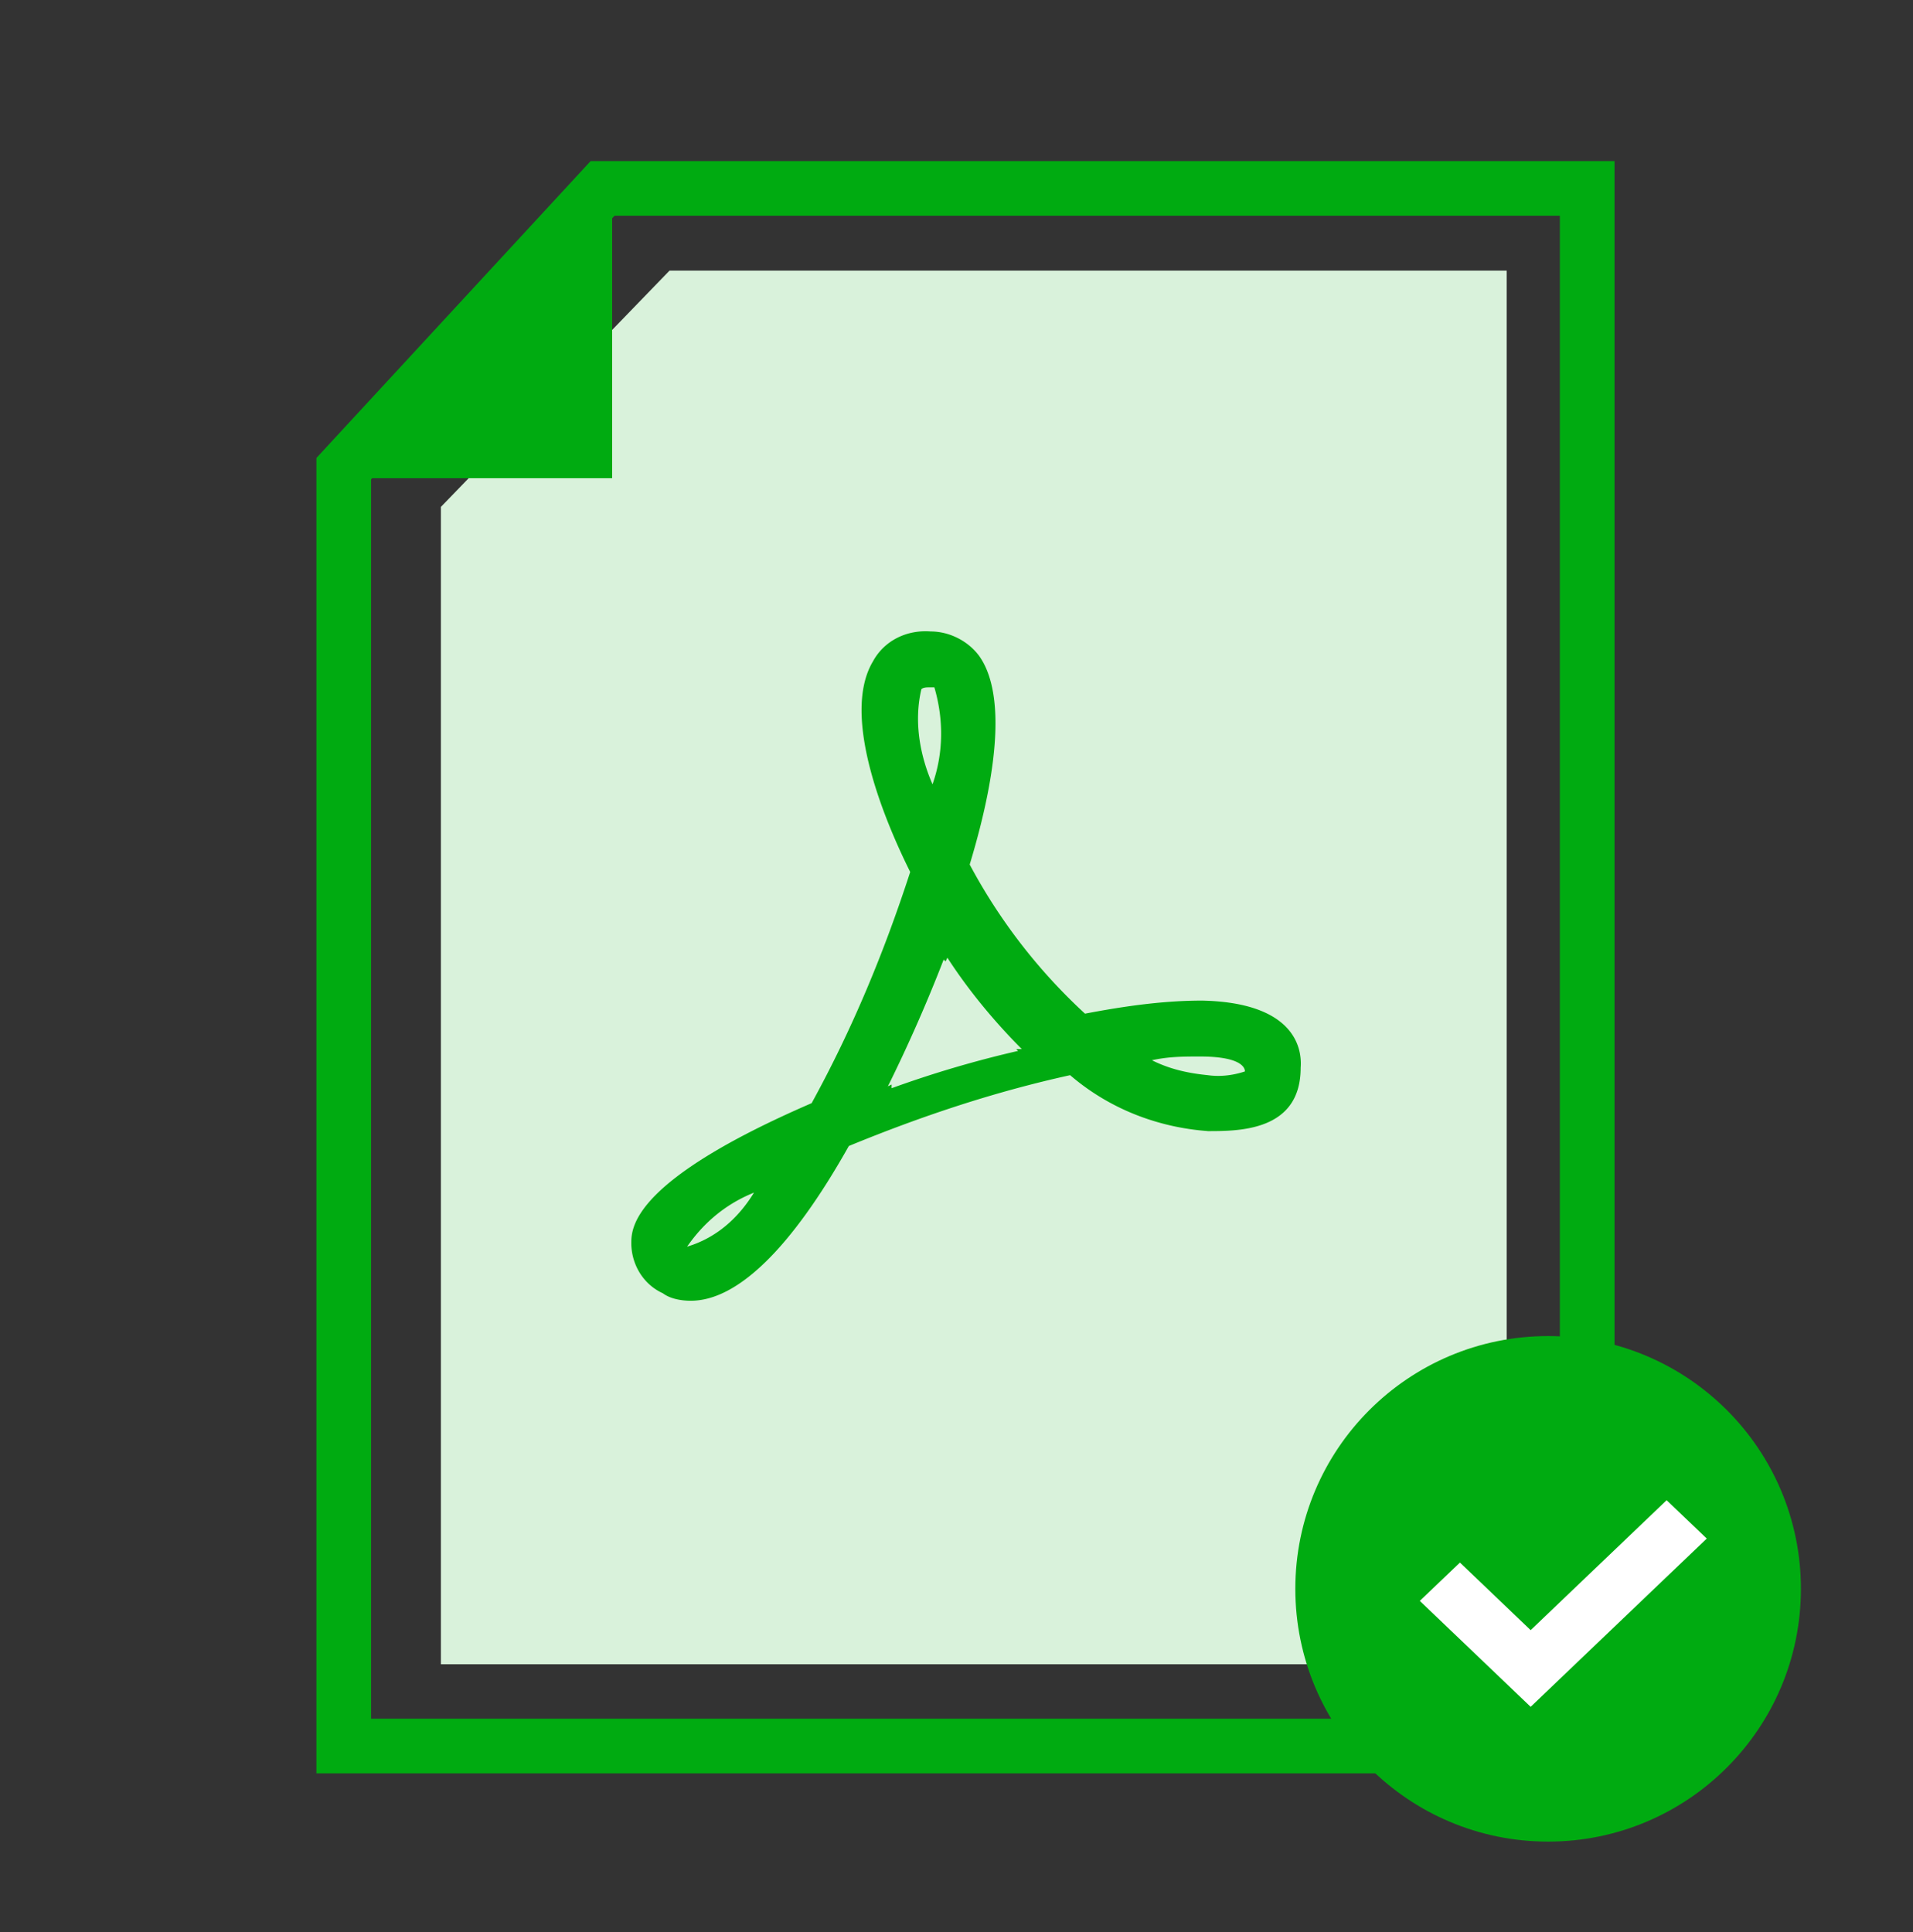
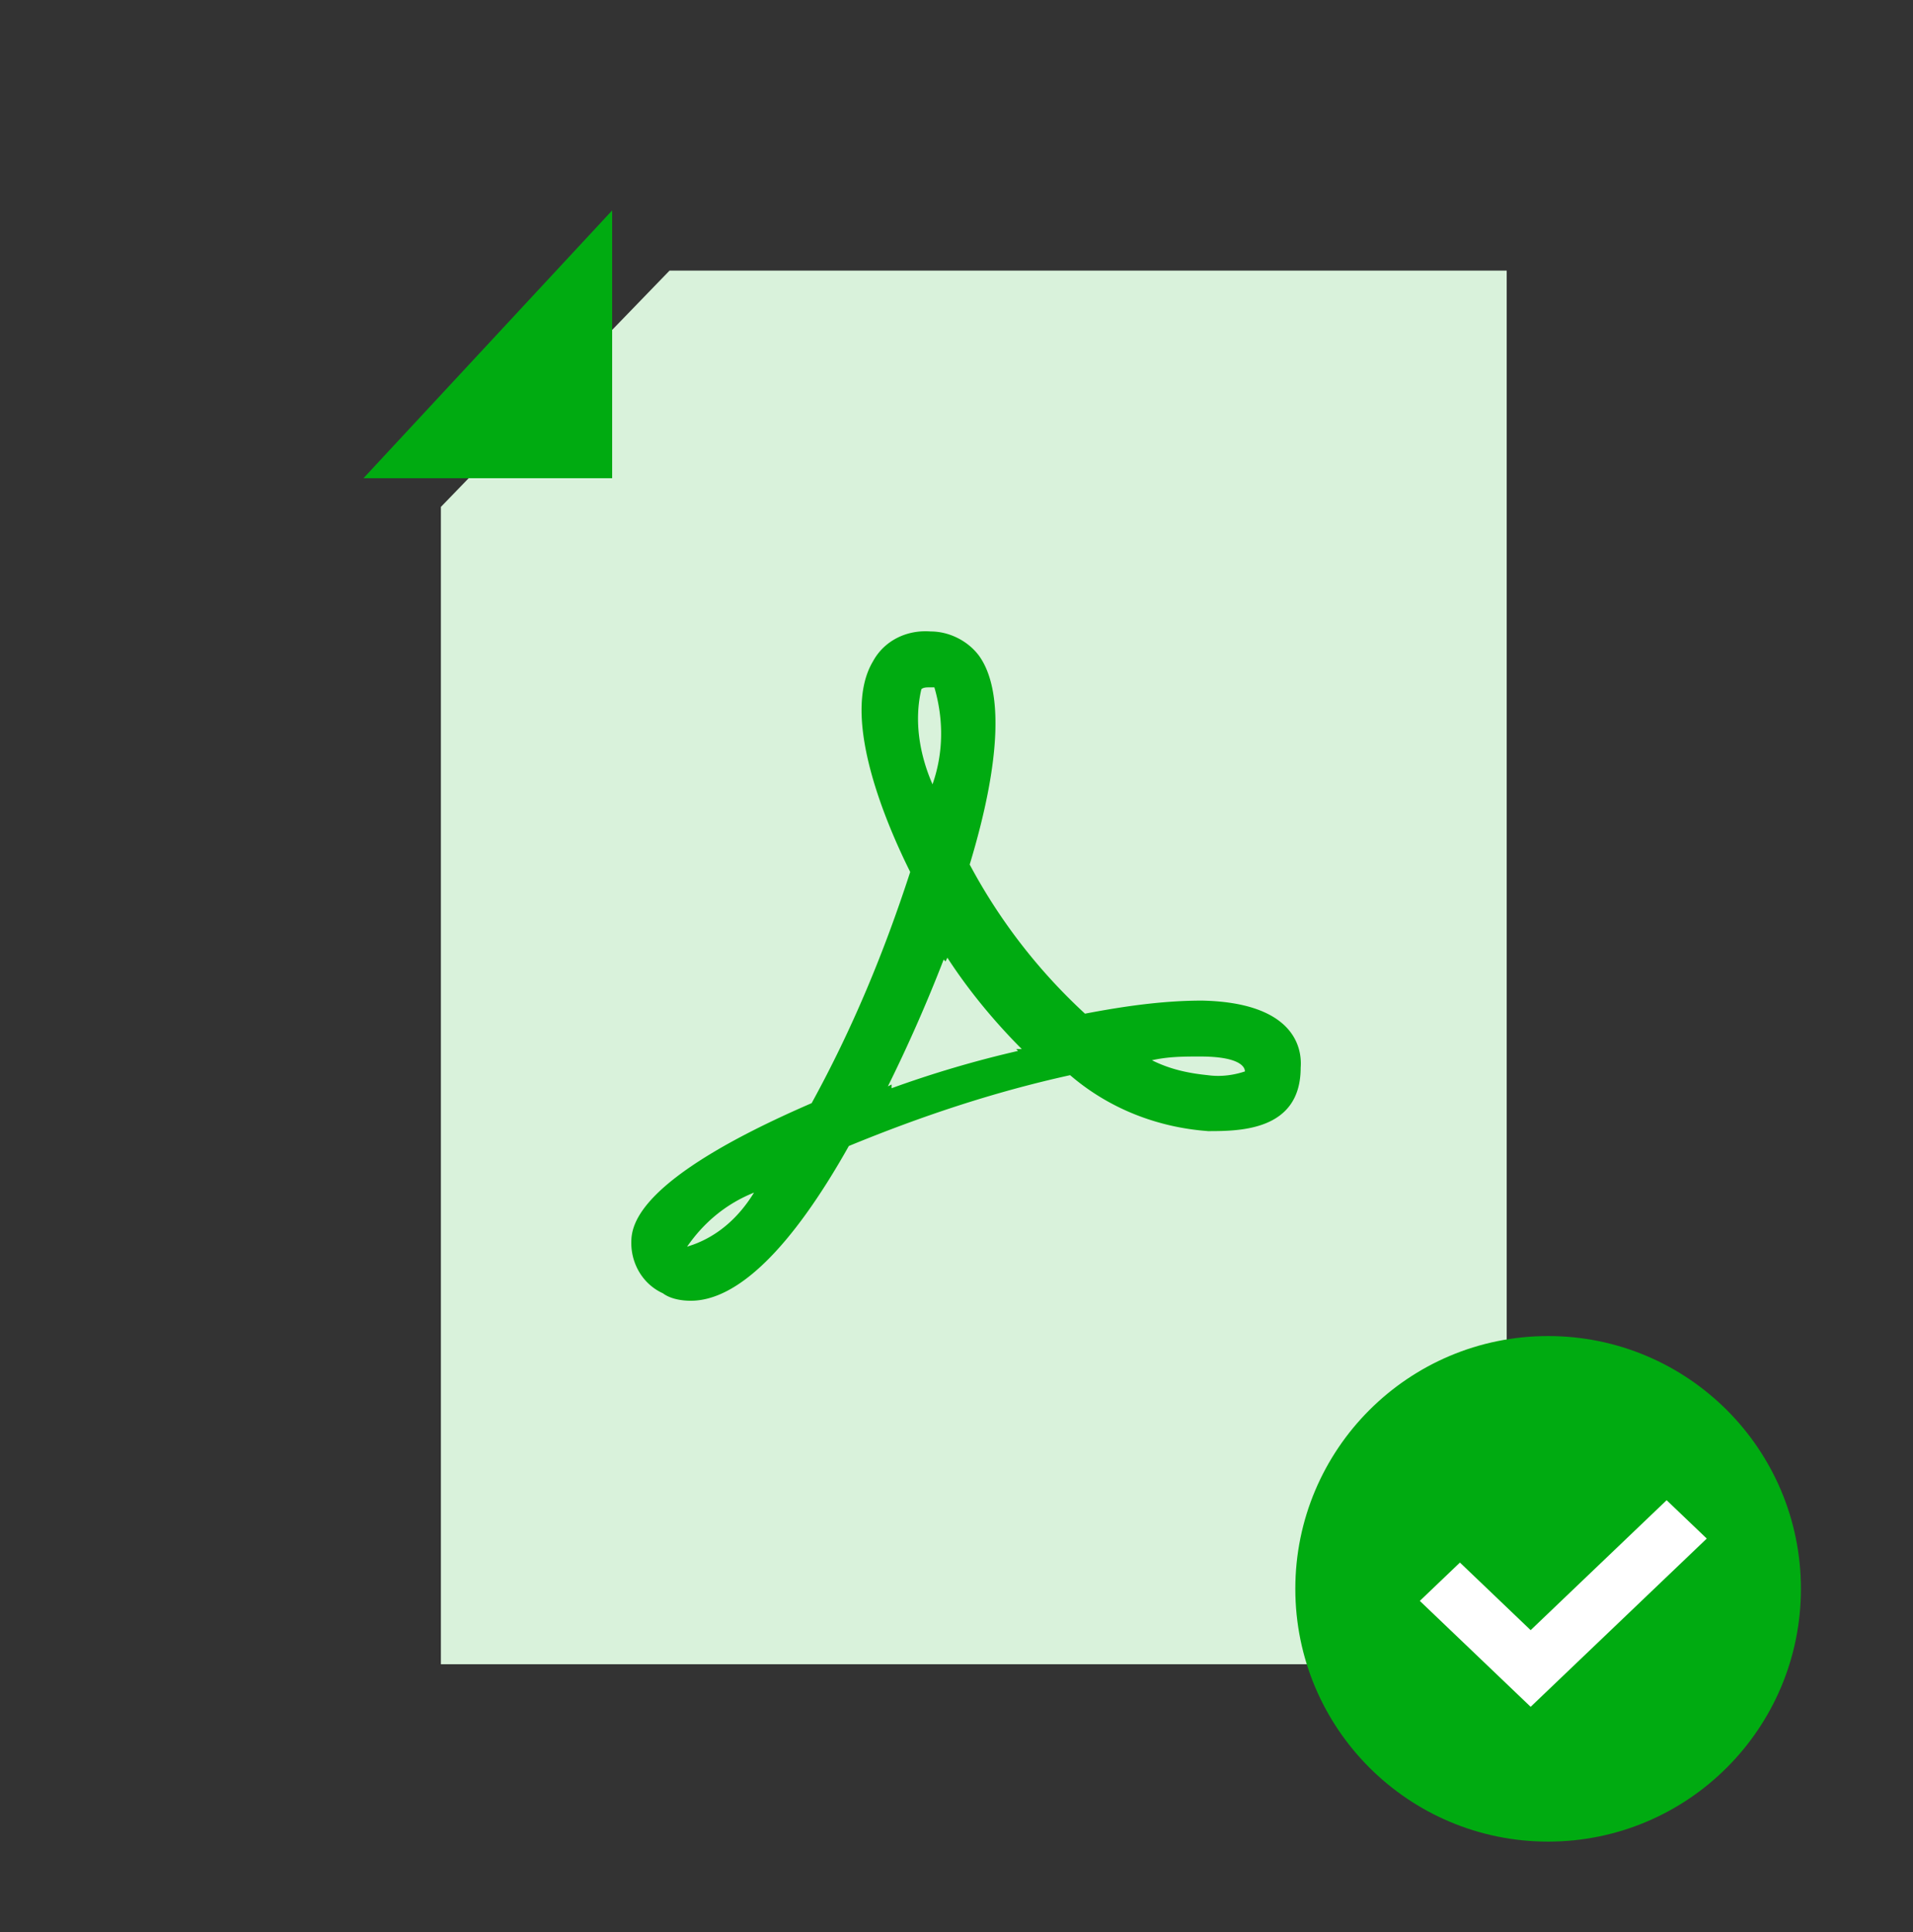
<svg xmlns="http://www.w3.org/2000/svg" width="100" height="101" fill="none">
  <rect width="100%" height="100%" fill="#333333" stroke="none" />
-   <path d="M31.5 9.849h51.469v81.428h-65V24.5L31.5 9.849z" stroke="#00AB11" stroke-width="2.857" />
  <path d="M35 14.146h43.761v72.857H23.047V26.5L35 14.146z" fill="#D9F2DB" />
-   <path d="M63.132 59.13c-2.625-.194-5.152-1.169-7.193-2.923-3.985.877-7.776 2.144-11.567 3.703C41.36 65.272 38.54 68 36.11 68c-.486 0-1.069-.097-1.458-.39C33.583 67.123 33 66.05 33 64.98c0-.878.194-3.314 9.428-7.31 2.139-3.899 3.791-7.895 5.152-12.086-1.167-2.339-3.694-8.09-1.944-11.013.583-1.072 1.75-1.657 3.013-1.56.972 0 1.944.488 2.527 1.268 1.264 1.754 1.166 5.458-.486 10.916a29.386 29.386 0 006.027 7.797c2.04-.39 4.082-.683 6.123-.683 4.568.098 5.249 2.242 5.151 3.509 0 3.314-3.207 3.314-4.86 3.314zm-27.216 6.044l.292-.098c1.36-.487 2.43-1.462 3.207-2.729-1.458.585-2.624 1.56-3.499 2.827zm12.927-29.24h-.291c-.097 0-.292 0-.389.098-.389 1.657-.097 3.411.583 4.97.583-1.656.583-3.41.097-5.068zm.68 14.133l-.096.195-.098-.098a80.5 80.5 0 01-2.916 6.628l.195-.098v.195a56.49 56.49 0 016.61-1.95l-.098-.097h.292c-1.458-1.462-2.819-3.118-3.888-4.775zm13.22 5.165c-.875 0-1.653 0-2.527.195.972.487 1.944.682 2.916.78.68.097 1.36 0 1.944-.195 0-.292-.39-.78-2.333-.78zM32 25V11L19 25h13z" fill="#00AB11" />
+   <path d="M63.132 59.13c-2.625-.194-5.152-1.169-7.193-2.923-3.985.877-7.776 2.144-11.567 3.703C41.36 65.272 38.54 68 36.11 68c-.486 0-1.069-.097-1.458-.39C33.583 67.123 33 66.05 33 64.98c0-.878.194-3.314 9.428-7.31 2.139-3.899 3.791-7.895 5.152-12.086-1.167-2.339-3.694-8.09-1.944-11.013.583-1.072 1.75-1.657 3.013-1.56.972 0 1.944.488 2.527 1.268 1.264 1.754 1.166 5.458-.486 10.916a29.386 29.386 0 006.027 7.797c2.04-.39 4.082-.683 6.123-.683 4.568.098 5.249 2.242 5.151 3.509 0 3.314-3.207 3.314-4.86 3.314zm-27.216 6.044l.292-.098c1.36-.487 2.43-1.462 3.207-2.729-1.458.585-2.624 1.56-3.499 2.827zm12.927-29.24h-.291c-.097 0-.292 0-.389.098-.389 1.657-.097 3.411.583 4.97.583-1.656.583-3.41.097-5.068zm.68 14.133l-.096.195-.098-.098a80.5 80.5 0 01-2.916 6.628l.195-.098v.195a56.49 56.49 0 016.61-1.95l-.098-.097h.292c-1.458-1.462-2.819-3.118-3.888-4.775zm13.22 5.165c-.875 0-1.653 0-2.527.195.972.487 1.944.682 2.916.78.68.097 1.36 0 1.944-.195 0-.292-.39-.78-2.333-.78M32 25V11L19 25h13z" fill="#00AB11" />
  <circle cx="80.926" cy="83.06" r="11.786" fill="#00AB11" stroke="#00AB11" stroke-width="2.857" />
  <path fill-rule="evenodd" clip-rule="evenodd" d="M89.219 80.432l-9.206 8.796-5.794-5.537 2.097-2.004 3.697 3.533 7.108-6.792 2.098 2.004z" fill="#fff" />
</svg>